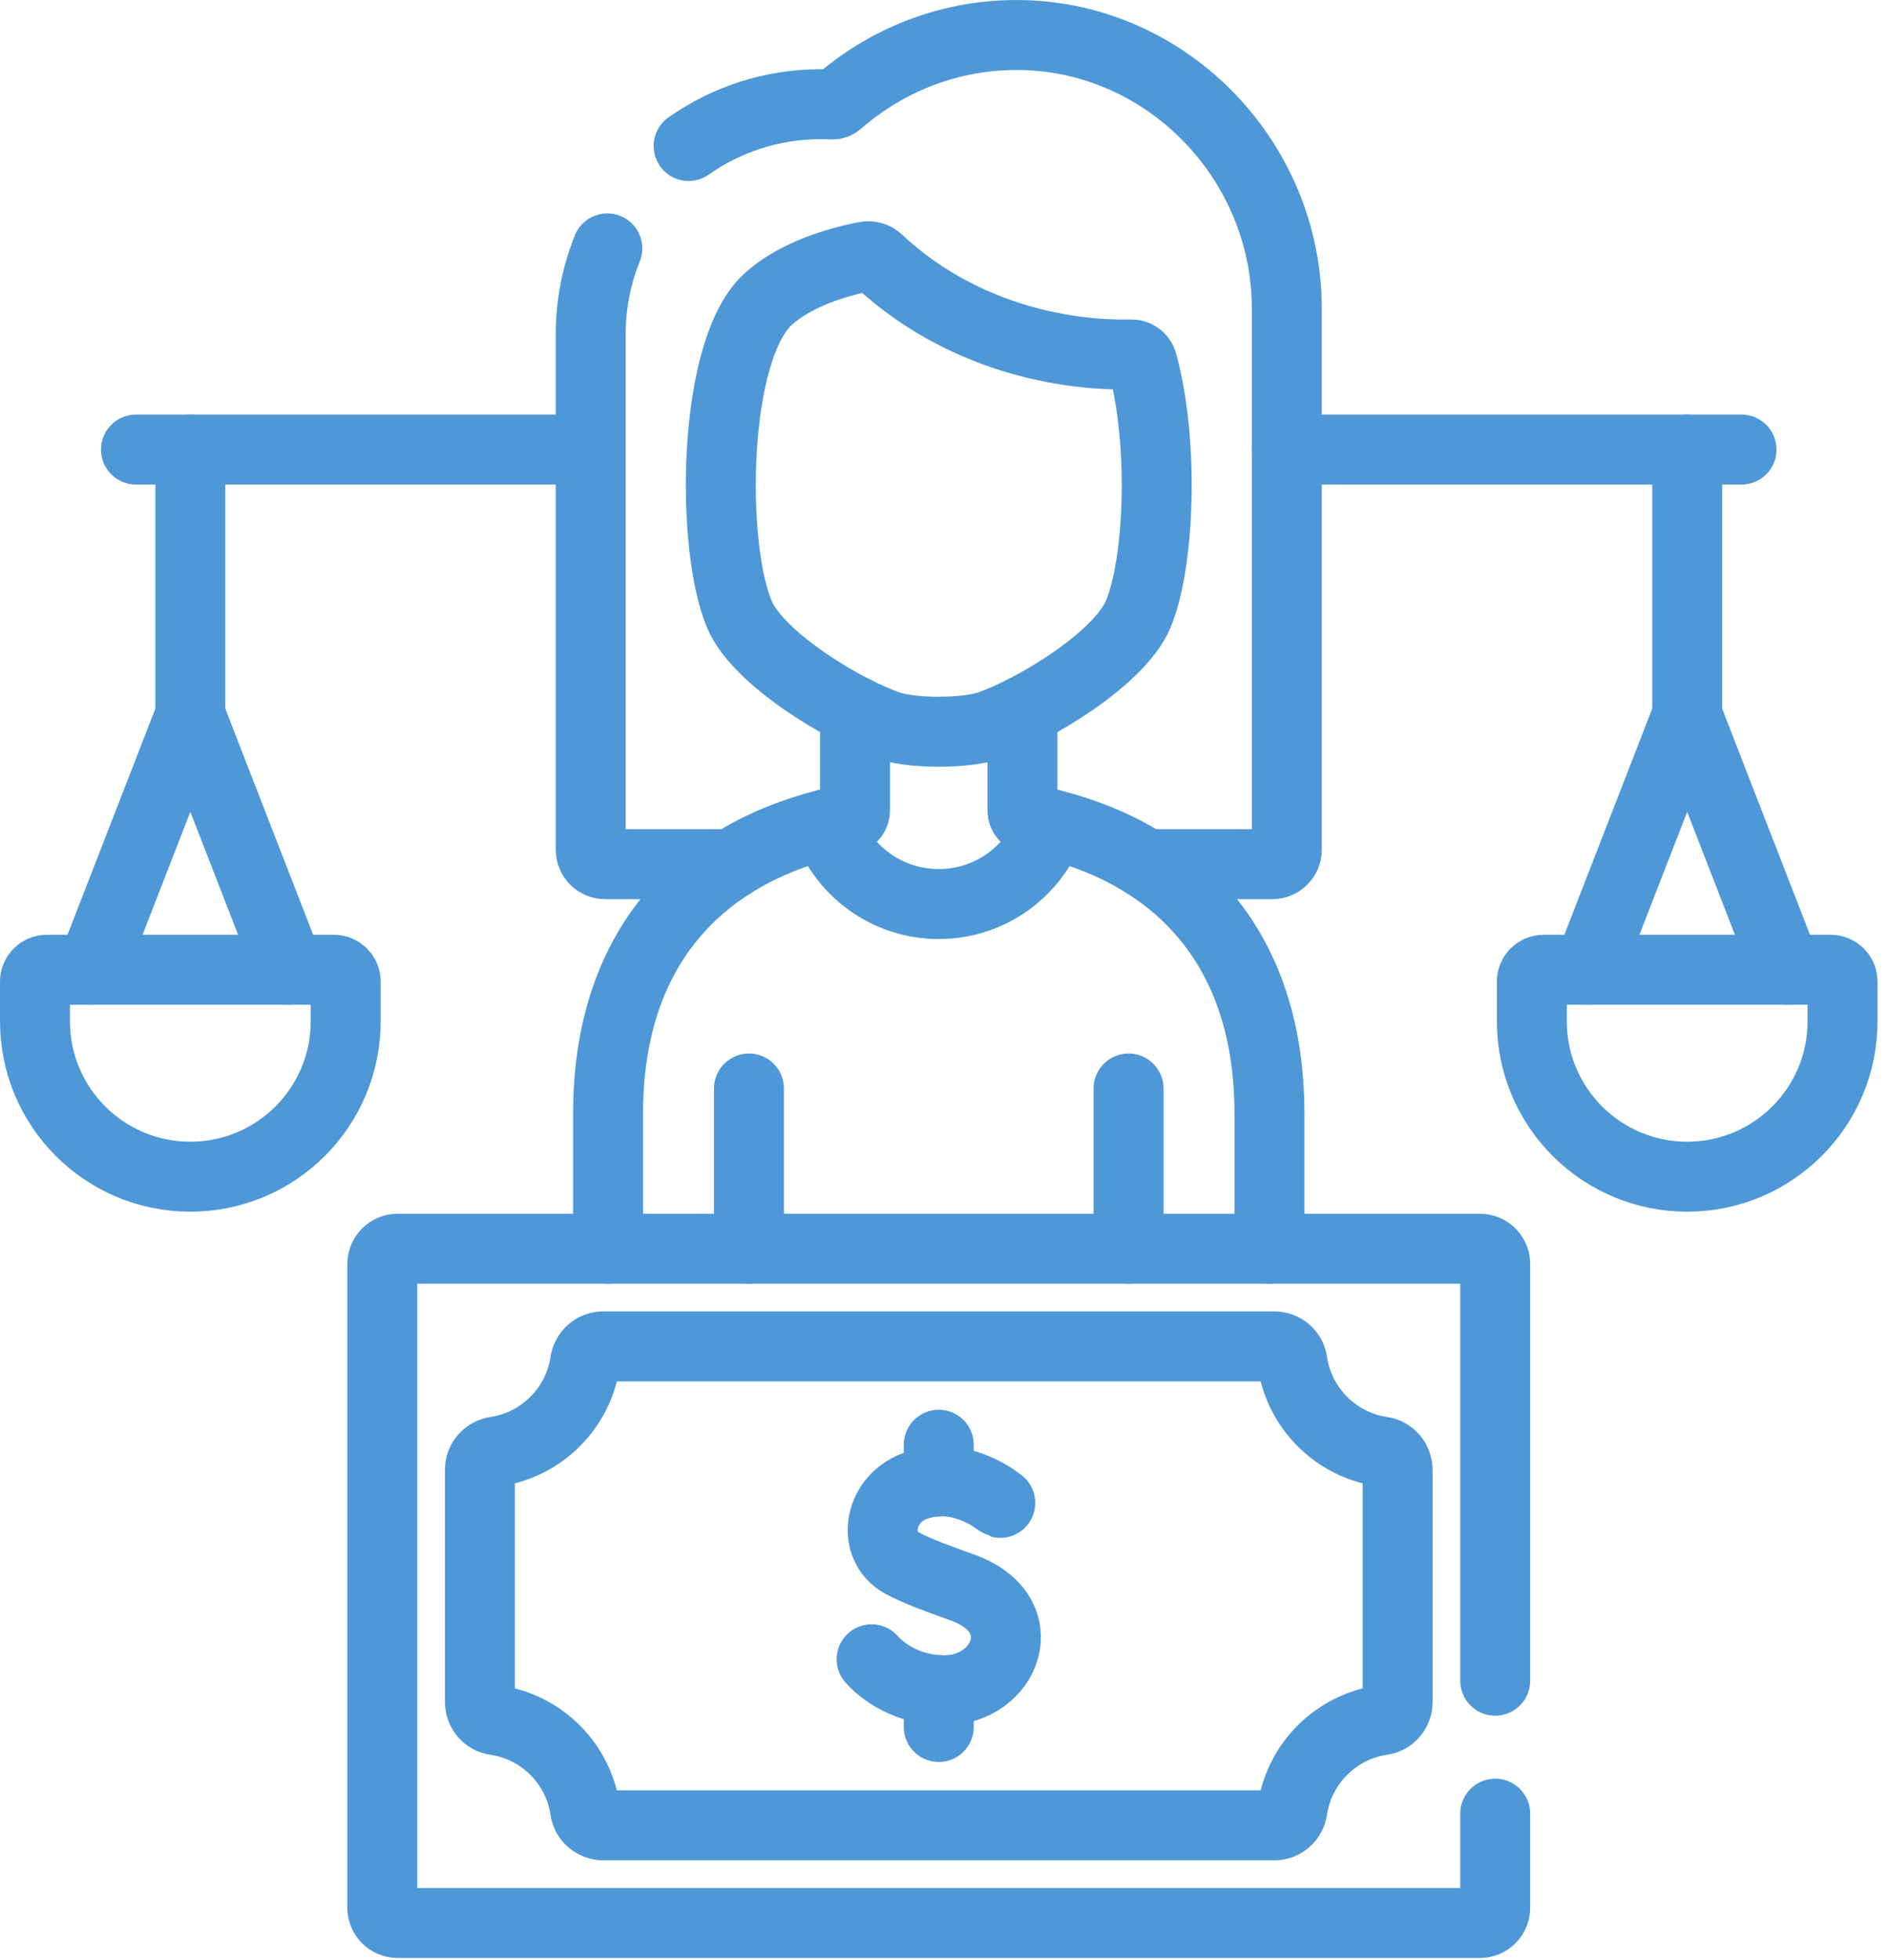
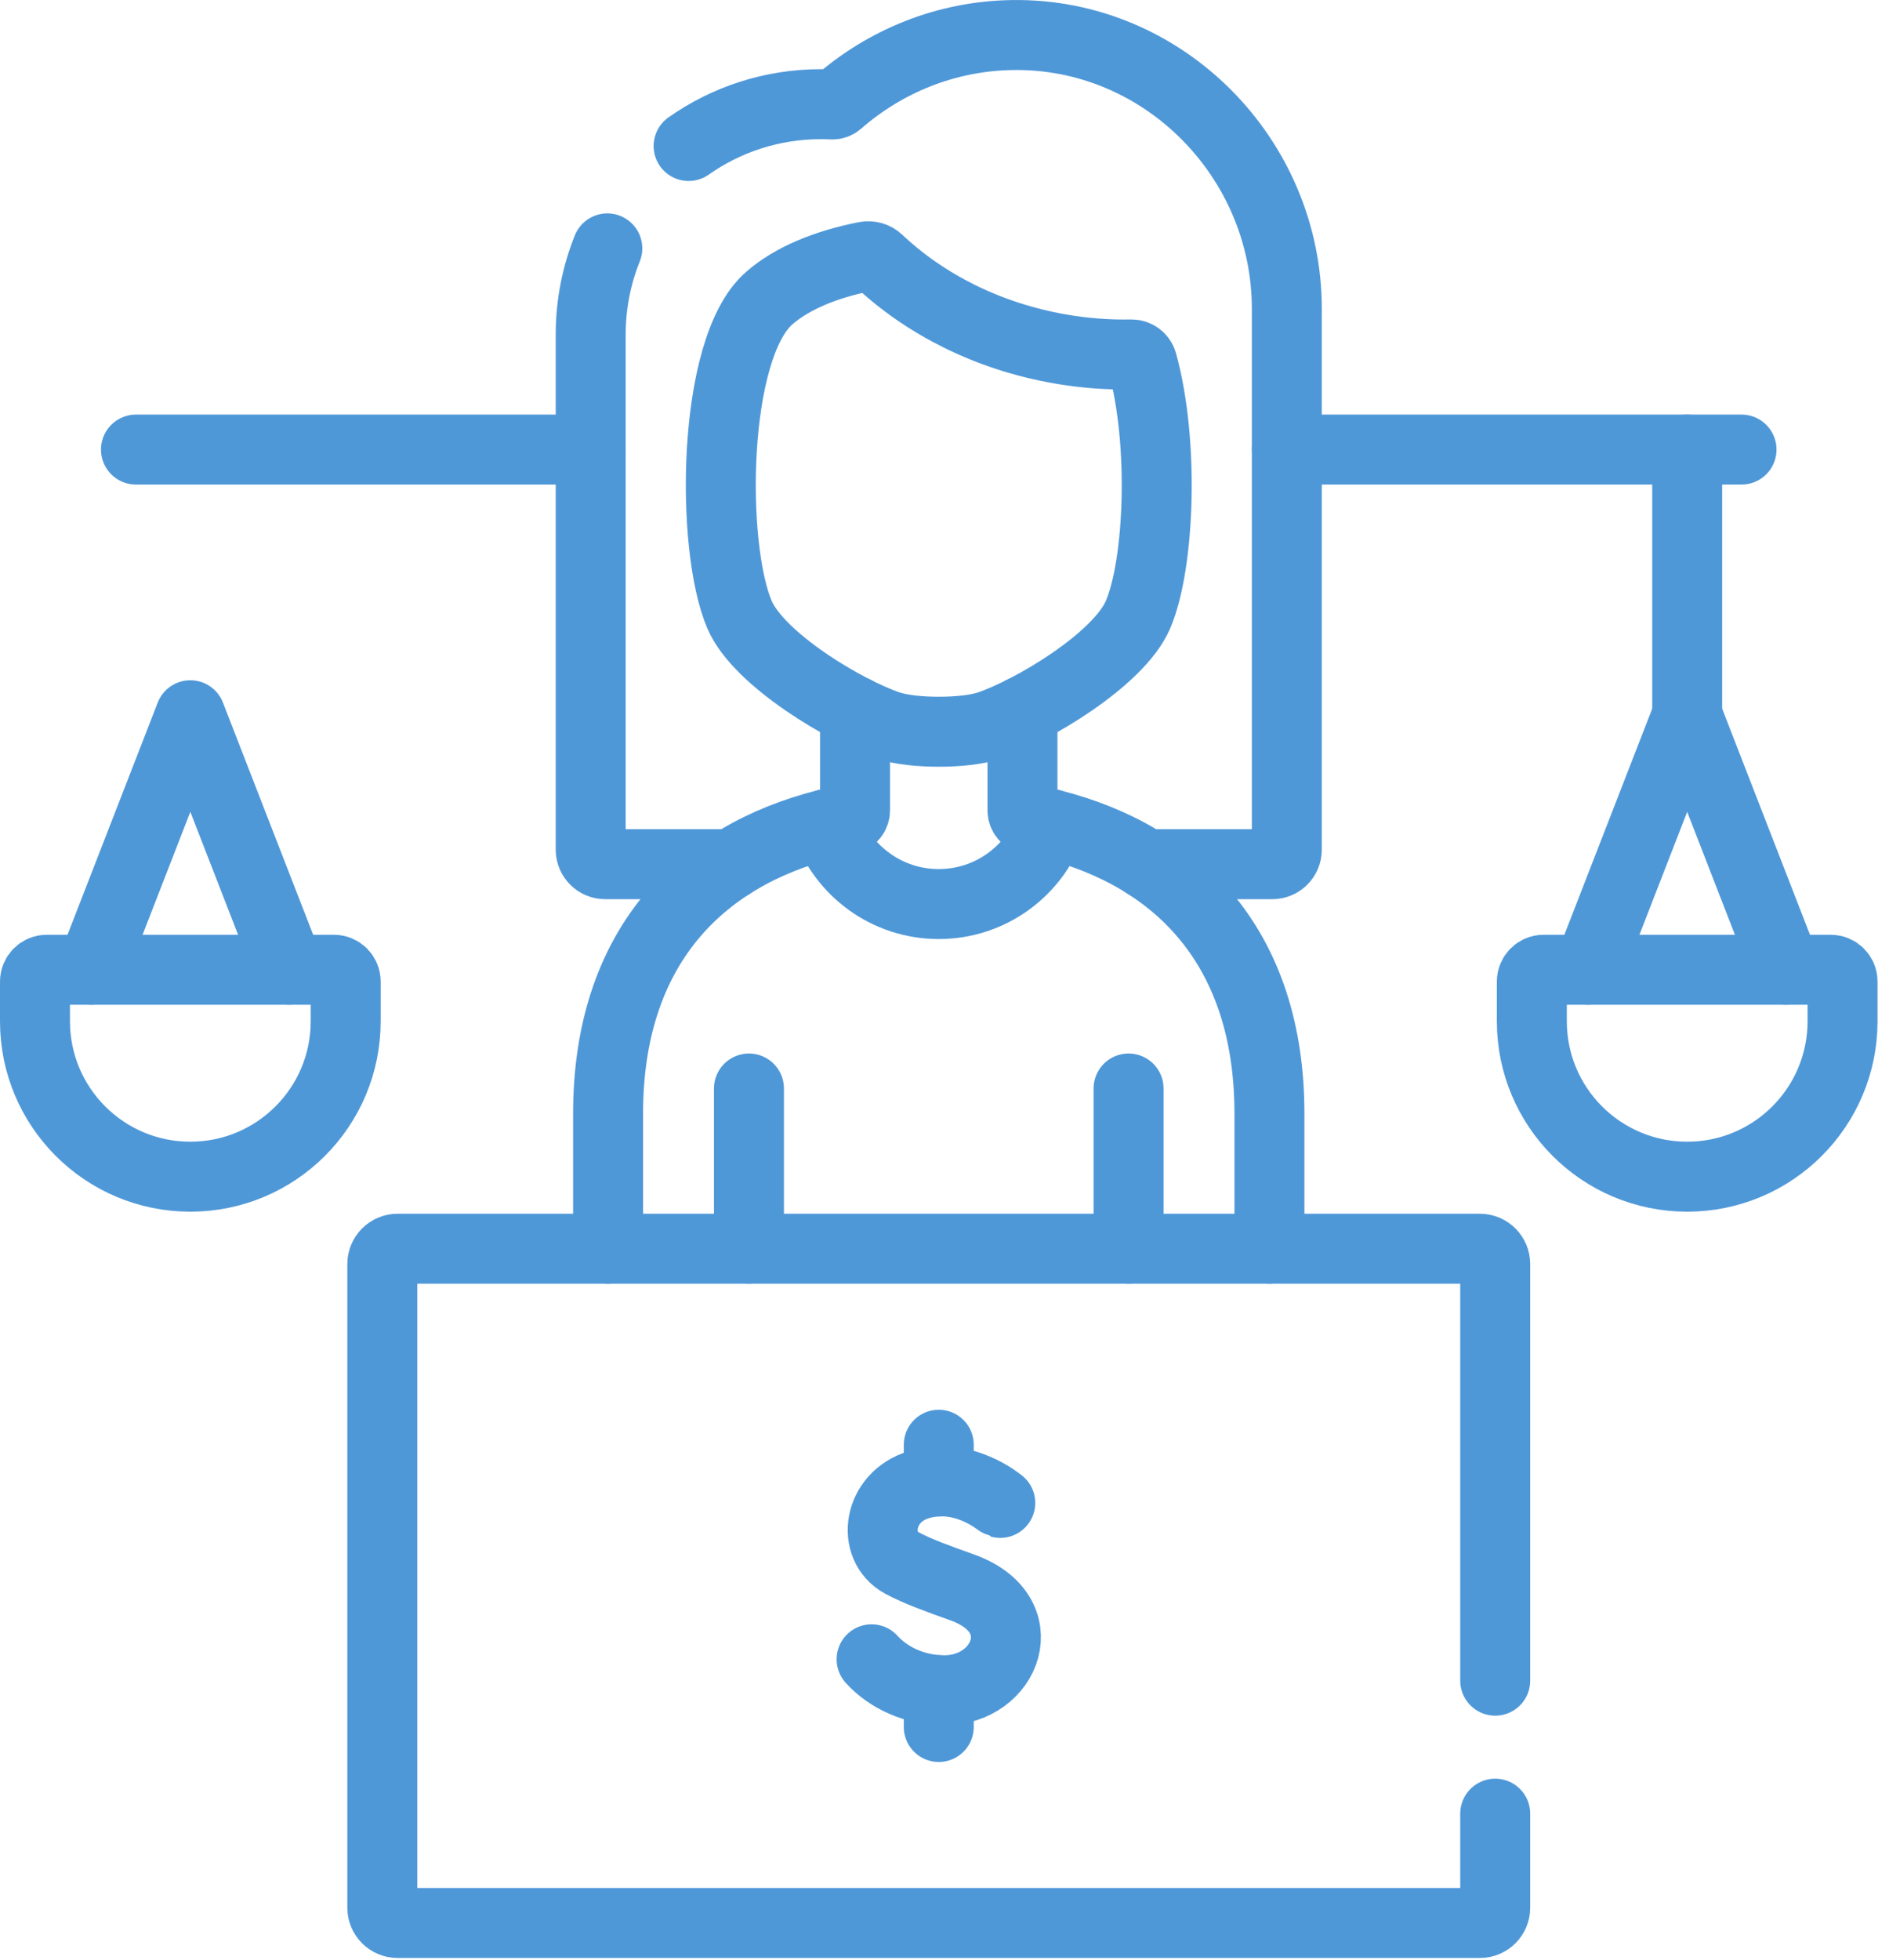
<svg xmlns="http://www.w3.org/2000/svg" width="54" height="56" viewBox="0 0 54 56" fill="none">
  <path d="M45.404 27.712L48.231 20.439L51.057 27.712" stroke="#4F98D8" stroke-width="2" stroke-miterlimit="10" stroke-linecap="round" stroke-linejoin="round" />
  <path d="M48.231 20.439V12.847" stroke="#4F98D8" stroke-width="2" stroke-miterlimit="10" stroke-linecap="round" stroke-linejoin="round" />
  <path d="M2.614 27.712L5.441 20.439L8.268 27.712" stroke="#4F98D8" stroke-width="2" stroke-miterlimit="10" stroke-linecap="round" stroke-linejoin="round" />
-   <path d="M5.441 20.439V12.847" stroke="#4F98D8" stroke-width="2" stroke-miterlimit="10" stroke-linecap="round" stroke-linejoin="round" />
  <path d="M44.127 27.712C43.94 27.712 43.79 27.863 43.79 28.049V29.184C43.79 31.637 45.778 33.625 48.231 33.625C50.683 33.625 52.672 31.637 52.672 29.184V28.049C52.672 27.863 52.521 27.712 52.334 27.712H44.127Z" stroke="#4F98D8" stroke-width="2" stroke-miterlimit="10" stroke-linecap="round" stroke-linejoin="round" />
  <path d="M1.337 27.712C1.151 27.712 1 27.863 1 28.049V29.184C1 31.637 2.988 33.625 5.441 33.625C7.894 33.625 9.882 31.637 9.882 29.184V28.049C9.882 27.863 9.731 27.712 9.545 27.712H1.337Z" stroke="#4F98D8" stroke-width="2" stroke-miterlimit="10" stroke-linecap="round" stroke-linejoin="round" />
  <path d="M16.886 12.847H3.887" stroke="#4F98D8" stroke-width="2" stroke-miterlimit="10" stroke-linecap="round" stroke-linejoin="round" />
  <path d="M49.784 12.847H36.786" stroke="#4F98D8" stroke-width="2" stroke-miterlimit="10" stroke-linecap="round" stroke-linejoin="round" />
  <path d="M19.685 4.172C20.755 3.419 22.059 2.977 23.467 2.977C23.573 2.977 23.68 2.98 23.785 2.985C23.848 2.988 23.91 2.967 23.959 2.924C25.299 1.754 27.04 1.027 28.953 1.001C33.261 0.942 36.786 4.518 36.786 8.825V24.28C36.786 24.509 36.6 24.695 36.371 24.695H32.769" stroke="#4F98D8" stroke-width="2" stroke-miterlimit="10" stroke-linecap="round" stroke-linejoin="round" />
  <path d="M17.361 7.098C17.055 7.858 16.886 8.688 16.886 9.558V24.28C16.886 24.509 17.071 24.695 17.3 24.695H20.902" stroke="#4F98D8" stroke-width="2" stroke-miterlimit="10" stroke-linecap="round" stroke-linejoin="round" />
  <path d="M17.383 35.684V31.823C17.383 27.097 19.985 24.465 23.626 23.55" stroke="#4F98D8" stroke-width="2" stroke-miterlimit="10" stroke-linecap="round" stroke-linejoin="round" />
  <path d="M30.046 23.55C33.687 24.465 36.289 27.097 36.289 31.823V35.684" stroke="#4F98D8" stroke-width="2" stroke-miterlimit="10" stroke-linecap="round" stroke-linejoin="round" />
  <path d="M29.229 20.321V23.157C29.229 23.283 29.318 23.392 29.442 23.416C29.646 23.456 29.847 23.5 30.045 23.55C29.584 24.88 28.322 25.834 26.835 25.834C25.349 25.834 24.087 24.88 23.625 23.55C23.824 23.5 24.025 23.456 24.229 23.416C24.353 23.392 24.442 23.283 24.442 23.157V20.321" stroke="#4F98D8" stroke-width="2" stroke-miterlimit="10" stroke-linecap="round" stroke-linejoin="round" />
  <path d="M32.532 17.564C31.984 18.845 29.499 20.322 28.268 20.737C27.583 20.968 26.089 20.968 25.405 20.737C24.174 20.322 21.688 18.845 21.14 17.564C20.309 15.623 20.343 9.96 21.987 8.522C22.645 7.945 23.63 7.548 24.737 7.331C24.87 7.305 25.009 7.342 25.108 7.436C26.433 8.687 28.231 9.61 30.298 9.97C30.99 10.091 31.675 10.142 32.343 10.129C32.488 10.127 32.616 10.223 32.655 10.363C33.288 12.655 33.147 16.128 32.532 17.564Z" stroke="#4F98D8" stroke-width="2" stroke-miterlimit="10" stroke-linecap="round" stroke-linejoin="round" />
  <path d="M24.916 47.416C25.391 47.941 26.147 48.301 26.995 48.301C28.765 48.301 29.629 46.126 27.513 45.364C26.825 45.117 26.233 44.908 25.778 44.661C24.898 44.181 25.101 42.777 26.261 42.428C27.542 42.04 28.576 42.942 28.594 42.947" stroke="#4F98D8" stroke-width="2" stroke-miterlimit="10" stroke-linecap="round" stroke-linejoin="round" />
  <path d="M26.836 42.335V41.285" stroke="#4F98D8" stroke-width="2" stroke-miterlimit="10" stroke-linecap="round" stroke-linejoin="round" />
  <path d="M26.836 49.35V48.297" stroke="#4F98D8" stroke-width="2" stroke-miterlimit="10" stroke-linecap="round" stroke-linejoin="round" />
  <path d="M42.743 51.827V54.514C42.743 54.756 42.547 54.951 42.306 54.951H11.366C11.124 54.951 10.929 54.756 10.929 54.514V36.121C10.929 35.88 11.124 35.684 11.366 35.684H42.306C42.547 35.684 42.743 35.88 42.743 36.121V48.027" stroke="#4F98D8" stroke-width="2" stroke-miterlimit="10" stroke-linecap="round" stroke-linejoin="round" />
-   <path d="M39.953 42.008V48.636C39.953 48.894 39.765 49.117 39.51 49.154C38.194 49.346 37.146 50.384 36.947 51.705C36.908 51.965 36.693 52.161 36.431 52.161H17.251C16.992 52.161 16.763 51.975 16.726 51.718C16.533 50.396 15.488 49.346 14.158 49.154C13.904 49.117 13.719 48.893 13.719 48.636V42C13.719 41.735 13.916 41.518 14.178 41.478C15.486 41.28 16.525 40.247 16.724 38.933C16.763 38.671 16.98 38.474 17.245 38.474H36.427C36.684 38.474 36.908 38.659 36.945 38.914C37.137 40.238 38.184 41.287 39.508 41.481C39.766 41.519 39.953 41.747 39.953 42.008Z" stroke="#4F98D8" stroke-width="2" stroke-miterlimit="10" stroke-linecap="round" stroke-linejoin="round" />
  <path d="M21.41 35.684V31.105" stroke="#4F98D8" stroke-width="2" stroke-miterlimit="10" stroke-linecap="round" stroke-linejoin="round" />
  <path d="M32.262 35.684V31.105" stroke="#4F98D8" stroke-width="2" stroke-miterlimit="10" stroke-linecap="round" stroke-linejoin="round" />
</svg>